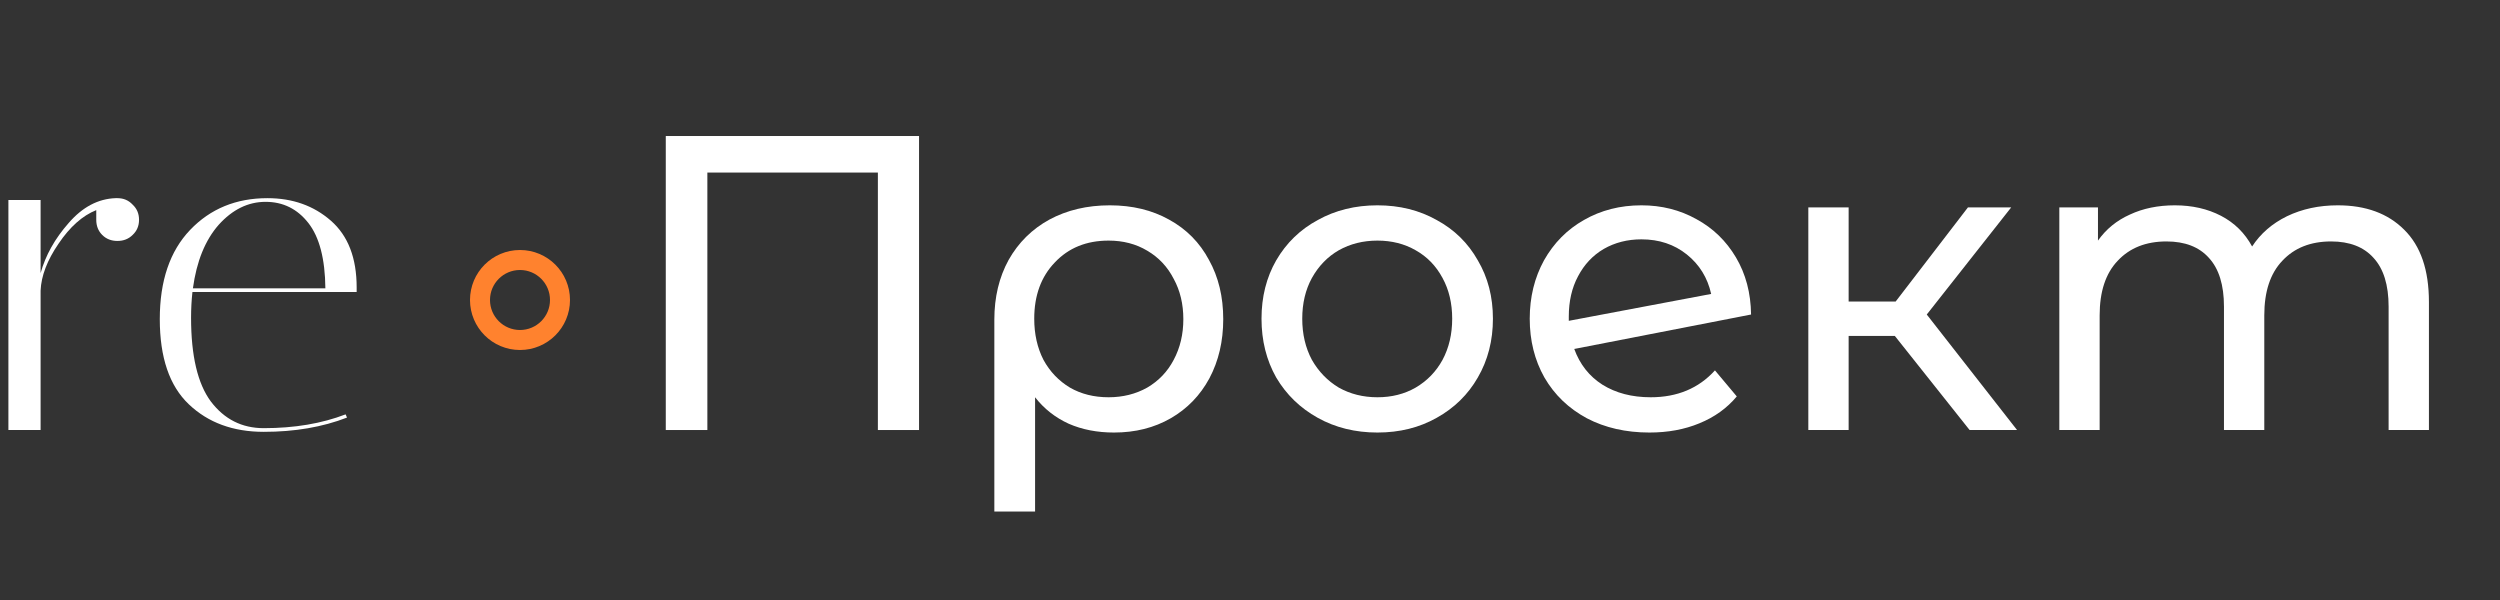
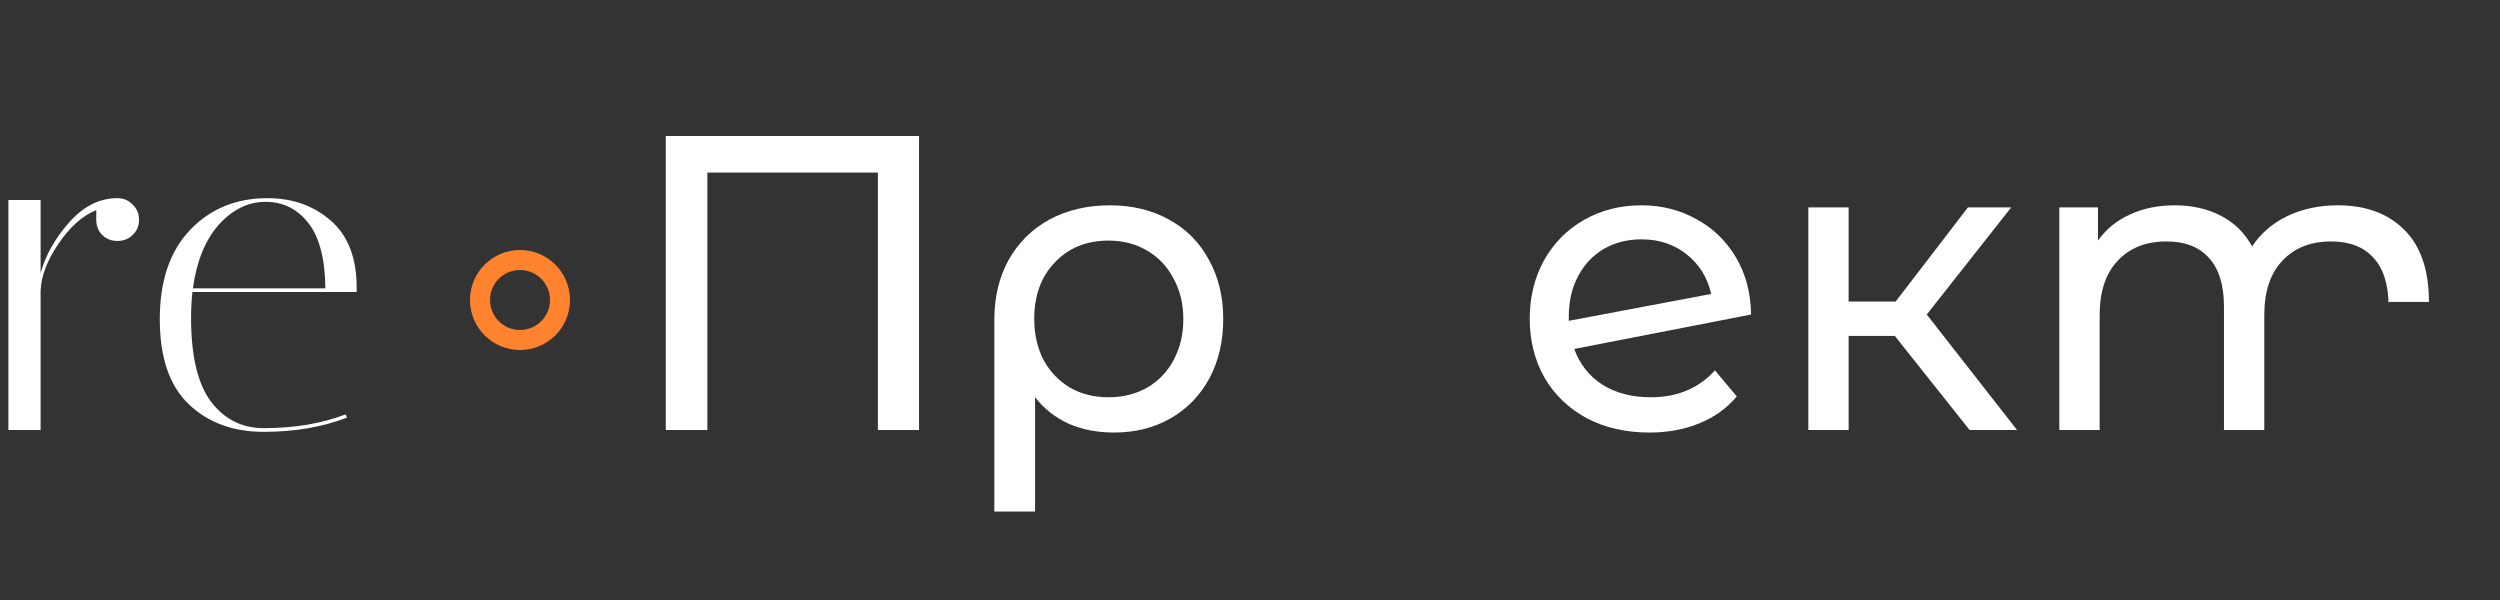
<svg xmlns="http://www.w3.org/2000/svg" width="250" height="60" viewBox="0 0 250 60" fill="none">
  <rect x="0" y="0" width="250" height="60" fill="#333333" stroke="none" />
  <path d="M9.626 21.978V21.012C8.246 21.564 6.989 22.684 5.854 24.37C4.719 26.026 4.121 27.59 4.06 29.062V43H0.84V20H4.06V27.314C4.551 25.536 5.486 23.864 6.866 22.3C8.246 20.706 9.81 19.878 11.558 19.816H11.742C12.355 19.816 12.861 20.031 13.26 20.46C13.689 20.859 13.904 21.365 13.904 21.978C13.904 22.592 13.689 23.098 13.26 23.496C12.861 23.895 12.355 24.094 11.742 24.094C11.129 24.094 10.623 23.895 10.224 23.496C9.825 23.098 9.626 22.592 9.626 21.978Z" fill="white" />
  <path d="M19.107 31.776C19.107 35.579 19.766 38.37 21.084 40.148C22.434 41.927 24.197 42.816 26.375 42.816C29.441 42.816 32.17 42.356 34.562 41.436L34.7 41.758C32.247 42.709 29.472 43.184 26.375 43.184C23.308 43.184 20.808 42.264 18.877 40.424C16.945 38.584 15.979 35.748 15.979 31.914C15.979 28.081 16.991 25.106 19.015 22.99C21.038 20.874 23.614 19.816 26.742 19.816C29.257 19.816 31.373 20.568 33.09 22.07C34.808 23.573 35.666 25.796 35.666 28.74C35.666 28.894 35.666 29.047 35.666 29.2H19.244C19.152 30.028 19.107 30.887 19.107 31.776ZM32.538 28.832C32.508 25.888 31.941 23.711 30.837 22.3C29.733 20.89 28.306 20.184 26.558 20.184C24.811 20.184 23.247 20.951 21.866 22.484C20.517 24.018 19.659 26.134 19.291 28.832H32.538Z" fill="white" />
  <path d="M91.904 13.602V43.002H87.788V17.256H70.736V43.002H66.578V13.602H91.904Z" fill="white" />
  <path d="M110.984 20.532C113.224 20.532 115.198 21.008 116.906 21.96C118.642 22.912 119.972 24.256 120.896 25.992C121.848 27.7 122.324 29.674 122.324 31.914C122.324 34.126 121.862 36.1 120.938 37.836C120.014 39.544 118.726 40.874 117.074 41.826C115.422 42.778 113.532 43.254 111.404 43.254C109.724 43.254 108.212 42.96 106.868 42.372C105.524 41.756 104.404 40.874 103.508 39.726V51.15H99.434V31.956C99.434 29.716 99.91 27.728 100.862 25.992C101.842 24.256 103.2 22.912 104.936 21.96C106.7 21.008 108.716 20.532 110.984 20.532ZM110.858 39.726C112.286 39.726 113.574 39.404 114.722 38.76C115.87 38.088 116.752 37.164 117.368 35.988C118.012 34.784 118.334 33.426 118.334 31.914C118.334 30.402 118.012 29.058 117.368 27.882C116.752 26.678 115.87 25.74 114.722 25.068C113.602 24.396 112.314 24.06 110.858 24.06C108.646 24.06 106.854 24.788 105.482 26.244C104.11 27.672 103.424 29.548 103.424 31.872C103.424 33.412 103.732 34.784 104.348 35.988C104.992 37.164 105.874 38.088 106.994 38.76C108.114 39.404 109.402 39.726 110.858 39.726Z" fill="white" />
-   <path d="M137.743 43.254C135.531 43.254 133.543 42.764 131.779 41.784C130.015 40.804 128.629 39.46 127.621 37.752C126.641 36.016 126.151 34.056 126.151 31.872C126.151 29.688 126.641 27.742 127.621 26.034C128.629 24.298 130.015 22.954 131.779 22.002C133.543 21.022 135.531 20.532 137.743 20.532C139.955 20.532 141.929 21.022 143.665 22.002C145.429 22.954 146.801 24.298 147.781 26.034C148.789 27.742 149.293 29.688 149.293 31.872C149.293 34.056 148.789 36.016 147.781 37.752C146.801 39.46 145.429 40.804 143.665 41.784C141.929 42.764 139.955 43.254 137.743 43.254ZM137.743 39.726C139.171 39.726 140.445 39.404 141.565 38.76C142.713 38.088 143.609 37.164 144.253 35.988C144.897 34.784 145.219 33.412 145.219 31.872C145.219 30.332 144.897 28.974 144.253 27.798C143.609 26.594 142.713 25.67 141.565 25.026C140.445 24.382 139.171 24.06 137.743 24.06C136.315 24.06 135.027 24.382 133.879 25.026C132.759 25.67 131.863 26.594 131.191 27.798C130.547 28.974 130.225 30.332 130.225 31.872C130.225 33.412 130.547 34.784 131.191 35.988C131.863 37.164 132.759 38.088 133.879 38.76C135.027 39.404 136.315 39.726 137.743 39.726Z" fill="white" />
  <path d="M165.069 39.726C167.729 39.726 169.871 38.83 171.495 37.038L173.679 39.642C172.699 40.818 171.453 41.714 169.941 42.33C168.457 42.946 166.791 43.254 164.943 43.254C162.591 43.254 160.505 42.778 158.685 41.826C156.865 40.846 155.451 39.488 154.443 37.752C153.463 36.016 152.973 34.056 152.973 31.872C152.973 29.716 153.449 27.77 154.401 26.034C155.381 24.298 156.711 22.954 158.391 22.002C160.099 21.022 162.017 20.532 164.145 20.532C166.161 20.532 167.995 20.994 169.647 21.918C171.299 22.814 172.615 24.088 173.595 25.74C174.575 27.392 175.079 29.296 175.107 31.452L157.425 34.896C157.985 36.436 158.923 37.626 160.239 38.466C161.583 39.306 163.193 39.726 165.069 39.726ZM164.145 23.934C162.745 23.934 161.485 24.256 160.365 24.9C159.273 25.544 158.419 26.454 157.803 27.63C157.187 28.778 156.879 30.122 156.879 31.662V32.082L171.117 29.394C170.753 27.77 169.941 26.454 168.681 25.446C167.421 24.438 165.909 23.934 164.145 23.934Z" fill="white" />
  <path d="M189.484 33.594H184.864V43.002H180.832V20.742H184.864V30.15H189.568L196.792 20.742H201.118L192.676 31.452L201.706 43.002H196.96L189.484 33.594Z" fill="white" />
-   <path d="M233.779 20.532C236.579 20.532 238.791 21.344 240.415 22.968C242.067 24.592 242.893 27 242.893 30.192V43.002H238.861V30.654C238.861 28.498 238.357 26.874 237.349 25.782C236.369 24.69 234.955 24.144 233.107 24.144C231.063 24.144 229.439 24.788 228.235 26.076C227.031 27.336 226.429 29.156 226.429 31.536V43.002H222.397V30.654C222.397 28.498 221.893 26.874 220.885 25.782C219.905 24.69 218.491 24.144 216.643 24.144C214.599 24.144 212.975 24.788 211.771 26.076C210.567 27.336 209.965 29.156 209.965 31.536V43.002H205.933V20.742H209.797V24.06C210.609 22.912 211.673 22.044 212.989 21.456C214.305 20.84 215.803 20.532 217.483 20.532C219.219 20.532 220.759 20.882 222.103 21.582C223.447 22.282 224.483 23.304 225.211 24.648C226.051 23.36 227.213 22.352 228.697 21.624C230.209 20.896 231.903 20.532 233.779 20.532Z" fill="white" />
+   <path d="M233.779 20.532C236.579 20.532 238.791 21.344 240.415 22.968C242.067 24.592 242.893 27 242.893 30.192H238.861V30.654C238.861 28.498 238.357 26.874 237.349 25.782C236.369 24.69 234.955 24.144 233.107 24.144C231.063 24.144 229.439 24.788 228.235 26.076C227.031 27.336 226.429 29.156 226.429 31.536V43.002H222.397V30.654C222.397 28.498 221.893 26.874 220.885 25.782C219.905 24.69 218.491 24.144 216.643 24.144C214.599 24.144 212.975 24.788 211.771 26.076C210.567 27.336 209.965 29.156 209.965 31.536V43.002H205.933V20.742H209.797V24.06C210.609 22.912 211.673 22.044 212.989 21.456C214.305 20.84 215.803 20.532 217.483 20.532C219.219 20.532 220.759 20.882 222.103 21.582C223.447 22.282 224.483 23.304 225.211 24.648C226.051 23.36 227.213 22.352 228.697 21.624C230.209 20.896 231.903 20.532 233.779 20.532Z" fill="white" />
  <path d="M56 30C56 32.209 54.209 34 52 34C49.791 34 48 32.209 48 30C48 27.791 49.791 26 52 26C54.209 26 56 27.791 56 30Z" stroke="#FF822E" stroke-width="2" />
</svg>